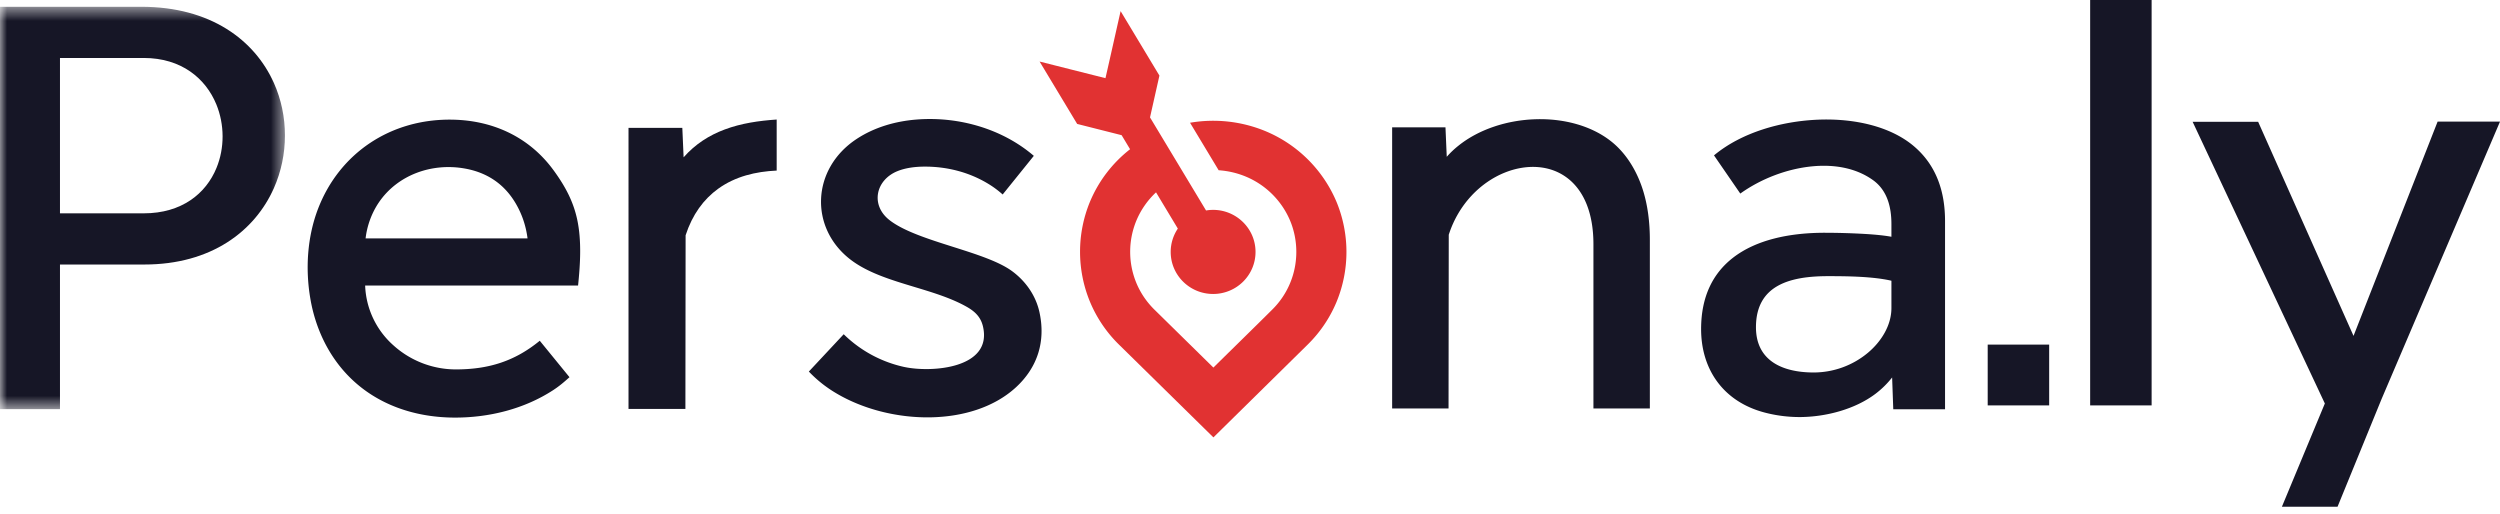
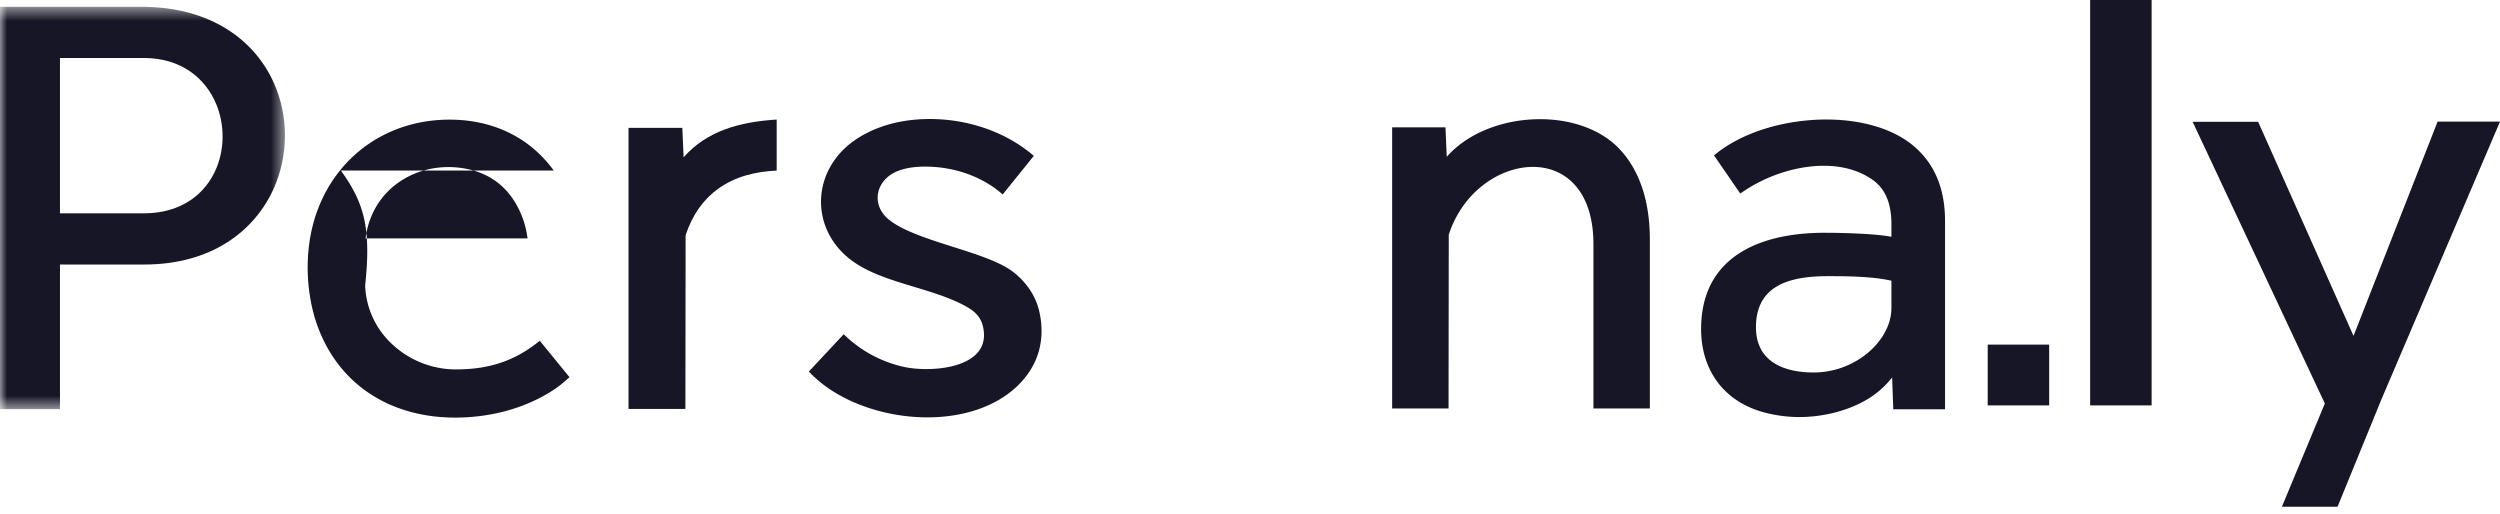
<svg xmlns="http://www.w3.org/2000/svg" width="180" height="37" fill="none">
  <path d="m175.508 8.757-6.054 15.427-6.868-15.416h-4.717l9.52 20.283-3.093 7.436h4.006l3.169-7.753L180 8.757h-4.492ZM150.491 29.19h4.426V0h-4.426v29.19ZM143.114 29.189h4.426V24.81h-4.426v4.378ZM104.074 9.17l.092 2.12c.253-.288.533-.554.837-.796 1.487-1.194 3.522-1.844 5.545-1.908 2.025-.066 4.039.458 5.482 1.614 1.114.892 1.866 2.204 2.277 3.538.321 1.043.482 2.224.482 3.543v12.128h-4.062V17.582c0-2.258-.695-3.776-1.732-4.648-1.319-1.107-3.112-1.13-4.658-.504-1.726.697-3.313 2.255-4.027 4.473l-.015 12.506h-4.061V9.17h3.84ZM65.118 26.424c1.948.419 6.385.112 5.65-2.942-.16-.659-.575-1.056-1.147-1.382-1.116-.635-2.458-1.04-3.797-1.444-1.675-.506-3.348-1.012-4.591-1.968-2.97-2.285-2.816-6.537.445-8.683 1.277-.842 2.799-1.284 4.36-1.402 2.991-.225 6.121.665 8.397 2.618l-2.243 2.782a6.932 6.932 0 0 0-1.084-.797c-1.362-.815-2.92-1.21-4.515-1.21-.71 0-1.407.094-1.98.328-1.567.637-1.954 2.437-.573 3.52 1.016.798 2.807 1.368 4.57 1.927 1.685.534 3.343 1.06 4.298 1.78.969.727 1.674 1.749 1.932 2.924.459 2.093-.127 3.975-1.7 5.418-1.583 1.451-3.859 2.129-6.22 2.156-2.355.027-4.8-.595-6.721-1.74a9.012 9.012 0 0 1-1.962-1.557l2.51-2.687a8.944 8.944 0 0 0 4.371 2.36Z" fill="#161626" />
  <mask id="a" style="mask-type:alpha" maskUnits="userSpaceOnUse" x="0" y="0" width="21" height="30">
    <path fill-rule="evenodd" clip-rule="evenodd" d="M20.517.488H0v28.97h20.517V.487Z" fill="#fff" />
  </mask>
  <g mask="url(#a)">
    <path fill-rule="evenodd" clip-rule="evenodd" d="M19.715 5.963c-1.38-3.074-4.546-5.475-9.54-5.475H0v28.97h4.318V19.045h6.077c4.826 0 7.952-2.411 9.323-5.494 1.061-2.39 1.07-5.201-.003-7.59ZM4.318 15.36V4.174h6.032c2.706 0 4.458 1.47 5.227 3.343.592 1.445.605 3.134.008 4.58-.755 1.835-2.49 3.263-5.234 3.263H4.318Z" fill="#161626" />
  </g>
-   <path fill-rule="evenodd" clip-rule="evenodd" d="M39.871 12.28c-1.72-2.37-4.307-3.604-7.27-3.664-4.459-.09-8.164 2.41-9.704 6.423-.78 2.039-.918 4.337-.55 6.476.353 2.062 1.255 4.029 2.734 5.549 2.023 2.078 4.8 3.003 7.684 3.003 2.466 0 4.974-.622 7.048-1.967.463-.3.793-.587 1.19-.942l-2.14-2.624c-1.819 1.488-3.705 2.064-6.053 2.064a6.716 6.716 0 0 1-4.507-1.754 6.044 6.044 0 0 1-2.012-4.285h15.33c.159-1.538.264-3.225-.062-4.748-.271-1.26-.81-2.324-1.688-3.532Zm-1.888 4.883h-11.66c.104-.91.436-1.821.951-2.583 1.342-1.98 3.799-2.867 6.17-2.45 1.927.336 3.251 1.438 4.025 3.175.256.574.428 1.193.514 1.858ZM137.791 10.52c-1.692-1.43-4.304-2.017-6.942-1.901-2.582.115-5.441.903-7.441 2.568l1.893 2.75c1.484-1.063 3.347-1.782 5.175-1.96 1.575-.152 3.139.104 4.375.988 1.04.742 1.331 1.96 1.331 3.162v.92c-.499-.093-1.176-.159-1.887-.202a51.909 51.909 0 0 0-2.925-.086c-2.525 0-4.93.504-6.601 1.804-1.404 1.092-2.289 2.744-2.289 5.129 0 2.922 1.61 5.23 4.571 6.01a9.896 9.896 0 0 0 2.503.326c1.864 0 3.997-.548 5.486-1.678.446-.338.844-.731 1.193-1.173l.082 2.288h3.728V15.912c0-2.085-.605-4.001-2.252-5.392Zm-9.764 10.047c.972-.537 2.279-.684 3.603-.684 1.365 0 3.23.022 4.552.33v1.966c0 1.262-.747 2.434-1.703 3.23a6.11 6.11 0 0 1-3.886 1.41c-2.244 0-4.163-.835-4.164-3.258 0-1.544.636-2.462 1.598-2.994Z" fill="#161626" />
-   <path d="M90.398 18.139c0 1.672-1.367 3.027-3.054 3.027-1.686-.001-3.054-1.355-3.054-3.027 0-.62.19-1.199.514-1.68l-1.57-2.61a5.897 5.897 0 0 0-1.41 2.022 5.88 5.88 0 0 0 0 4.518c.29.692.722 1.341 1.29 1.9l4.25 4.176c1.408-1.39 2.827-2.77 4.23-4.167.57-.56 1-1.211 1.29-1.907.601-1.433.601-3.08 0-4.513a5.941 5.941 0 0 0-3.106-3.13 6.16 6.16 0 0 0-2.035-.49l-2.06-3.42a9.845 9.845 0 0 1 5.346.57 9.515 9.515 0 0 1 5.197 5.12 9.433 9.433 0 0 1-.003 7.228 9.328 9.328 0 0 1-2.068 3.052l-6.789 6.684-6.8-6.681a9.352 9.352 0 0 1-2.076-3.055 9.436 9.436 0 0 1-.005-7.248 9.388 9.388 0 0 1 2.88-3.764l-.608-1.011-3.201-.81-2.705-4.492c1.58.4 3.162.8 4.743 1.197.367-1.607.726-3.216 1.09-4.827l2.794 4.642-.677 3.01 4.034 6.702c1.868-.312 3.563 1.117 3.563 2.984Z" fill="#E13232" />
+   <path fill-rule="evenodd" clip-rule="evenodd" d="M39.871 12.28c-1.72-2.37-4.307-3.604-7.27-3.664-4.459-.09-8.164 2.41-9.704 6.423-.78 2.039-.918 4.337-.55 6.476.353 2.062 1.255 4.029 2.734 5.549 2.023 2.078 4.8 3.003 7.684 3.003 2.466 0 4.974-.622 7.048-1.967.463-.3.793-.587 1.19-.942l-2.14-2.624c-1.819 1.488-3.705 2.064-6.053 2.064a6.716 6.716 0 0 1-4.507-1.754 6.044 6.044 0 0 1-2.012-4.285c.159-1.538.264-3.225-.062-4.748-.271-1.26-.81-2.324-1.688-3.532Zm-1.888 4.883h-11.66c.104-.91.436-1.821.951-2.583 1.342-1.98 3.799-2.867 6.17-2.45 1.927.336 3.251 1.438 4.025 3.175.256.574.428 1.193.514 1.858ZM137.791 10.52c-1.692-1.43-4.304-2.017-6.942-1.901-2.582.115-5.441.903-7.441 2.568l1.893 2.75c1.484-1.063 3.347-1.782 5.175-1.96 1.575-.152 3.139.104 4.375.988 1.04.742 1.331 1.96 1.331 3.162v.92c-.499-.093-1.176-.159-1.887-.202a51.909 51.909 0 0 0-2.925-.086c-2.525 0-4.93.504-6.601 1.804-1.404 1.092-2.289 2.744-2.289 5.129 0 2.922 1.61 5.23 4.571 6.01a9.896 9.896 0 0 0 2.503.326c1.864 0 3.997-.548 5.486-1.678.446-.338.844-.731 1.193-1.173l.082 2.288h3.728V15.912c0-2.085-.605-4.001-2.252-5.392Zm-9.764 10.047c.972-.537 2.279-.684 3.603-.684 1.365 0 3.23.022 4.552.33v1.966c0 1.262-.747 2.434-1.703 3.23a6.11 6.11 0 0 1-3.886 1.41c-2.244 0-4.163-.835-4.164-3.258 0-1.544.636-2.462 1.598-2.994Z" fill="#161626" />
  <path d="m49.127 9.206.093 2.12c.844-.958 1.85-1.588 2.949-2 1.2-.451 2.477-.633 3.752-.72v3.675c-1.51.07-2.972.417-4.21 1.306-1.053.759-1.861 1.862-2.347 3.352l-.015 12.506h-4.096V9.206h3.874Z" fill="#161626" />
</svg>